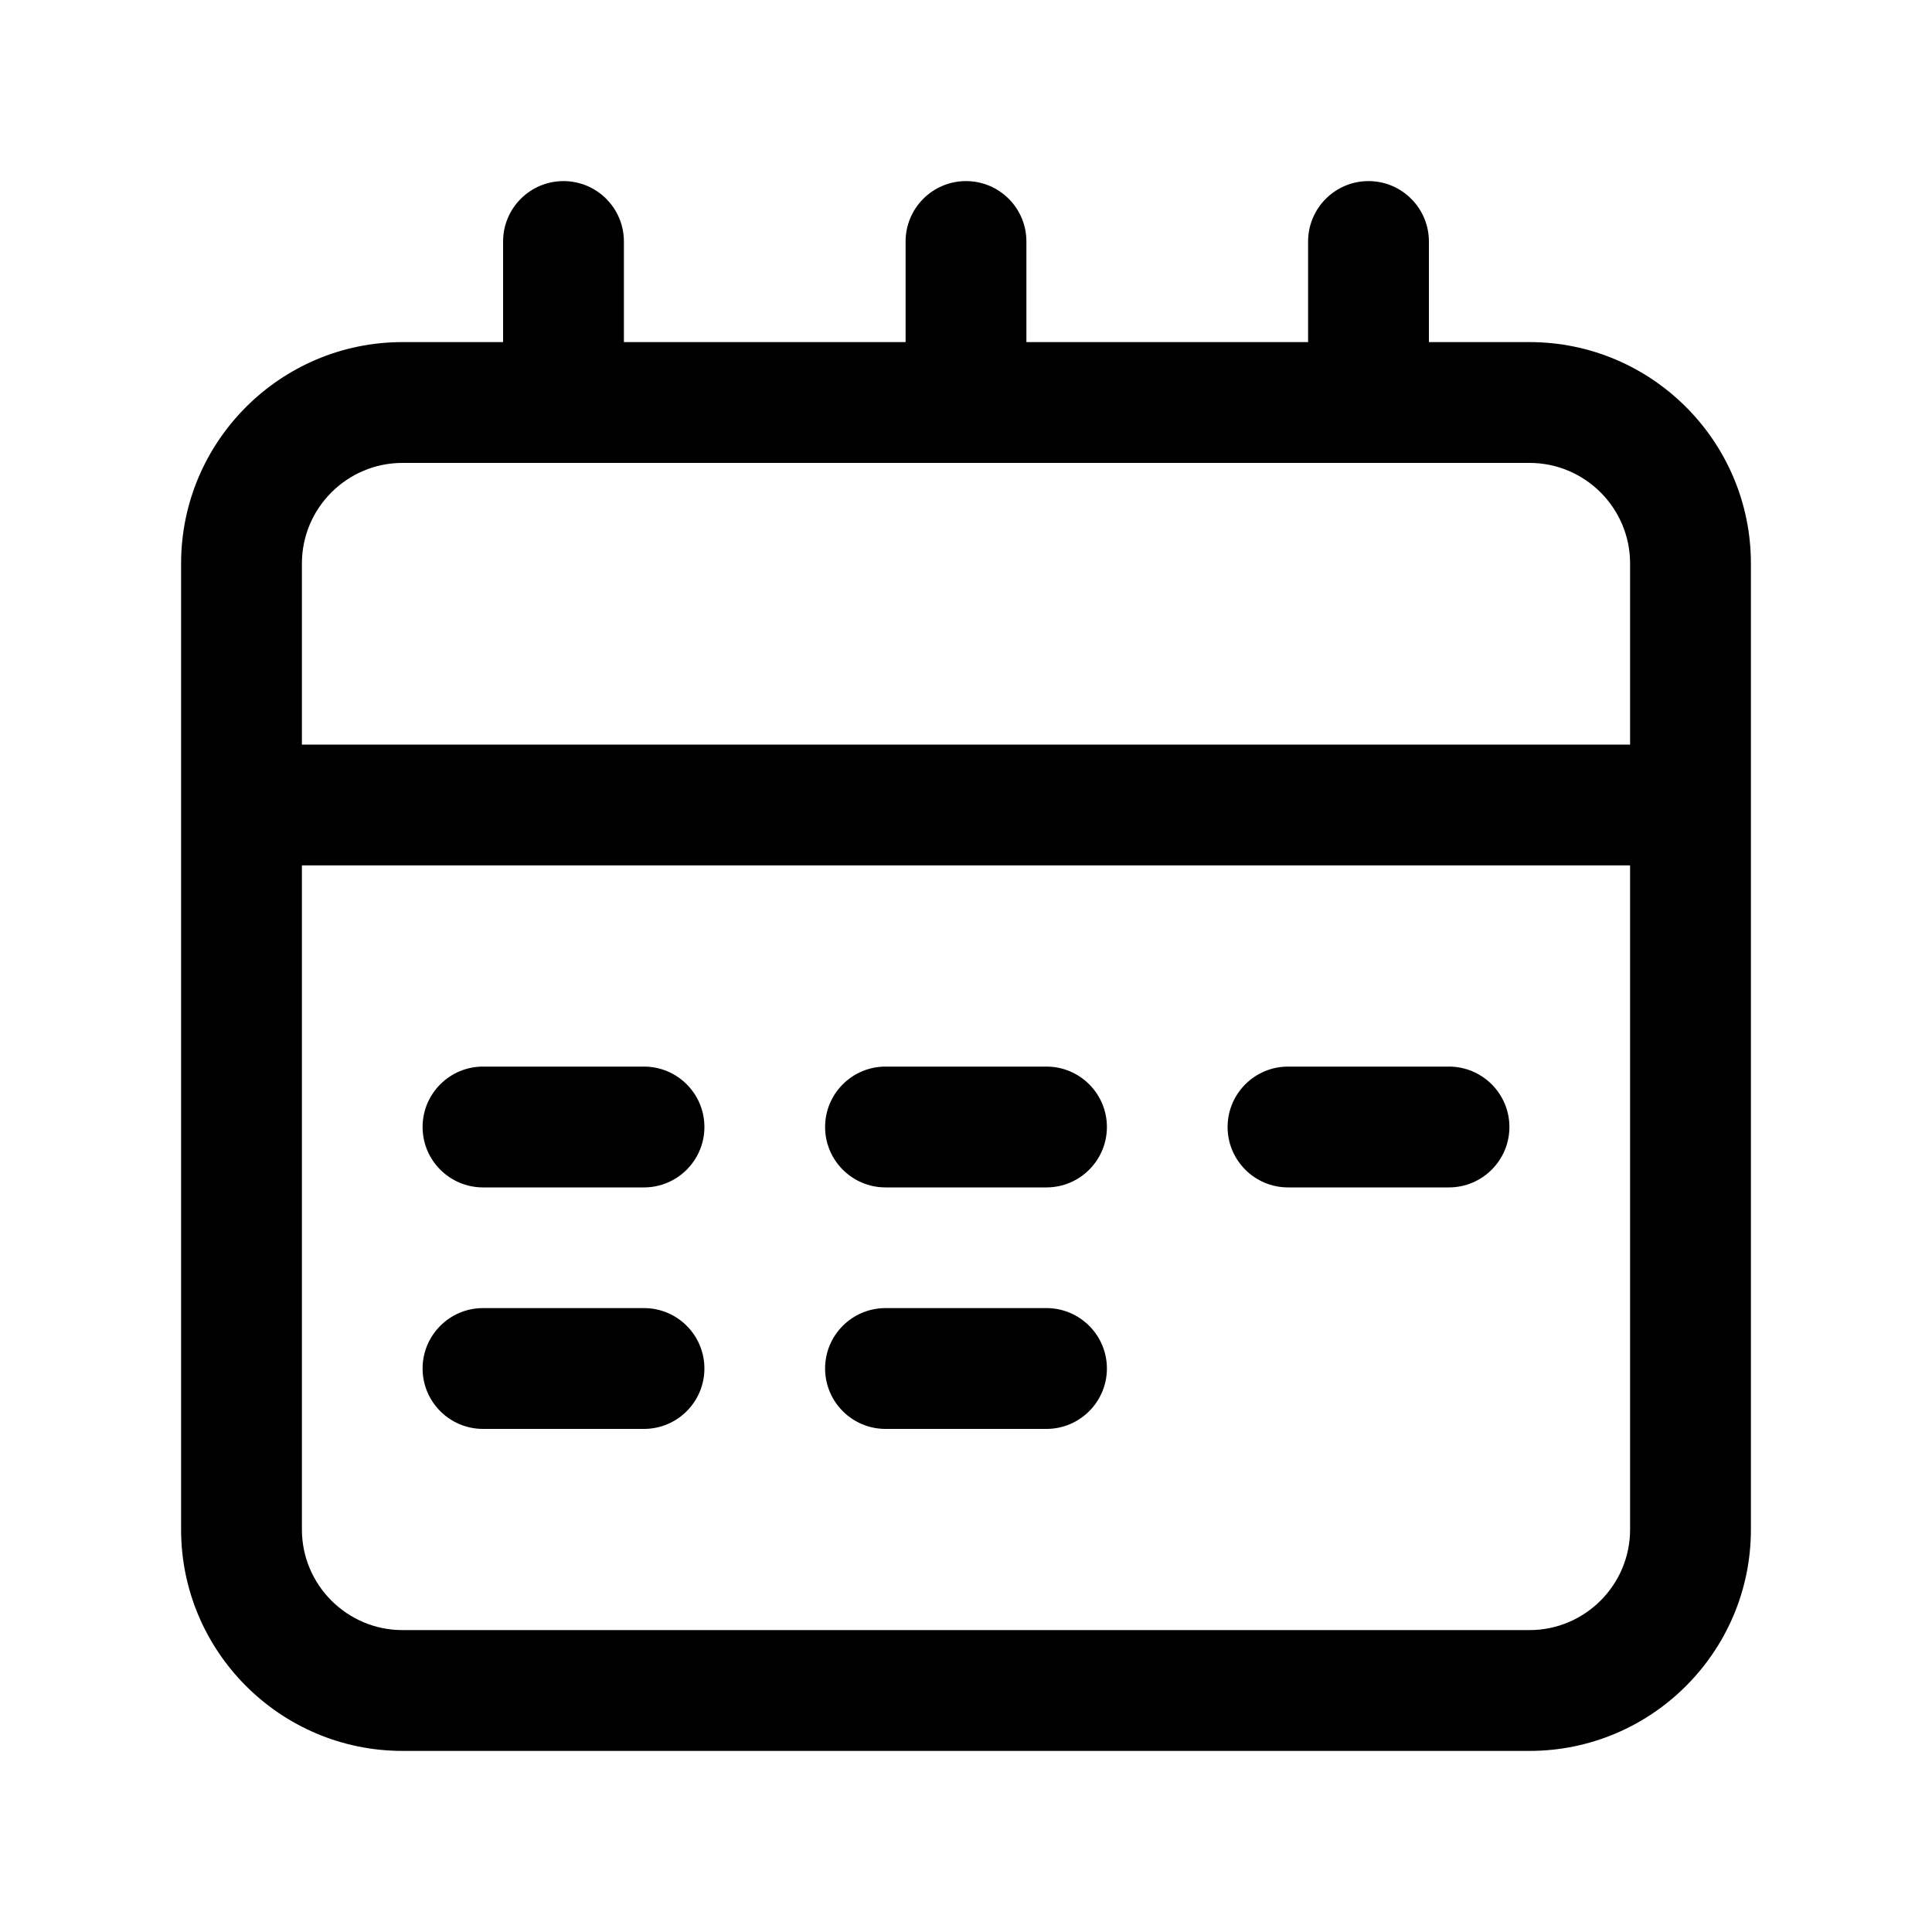
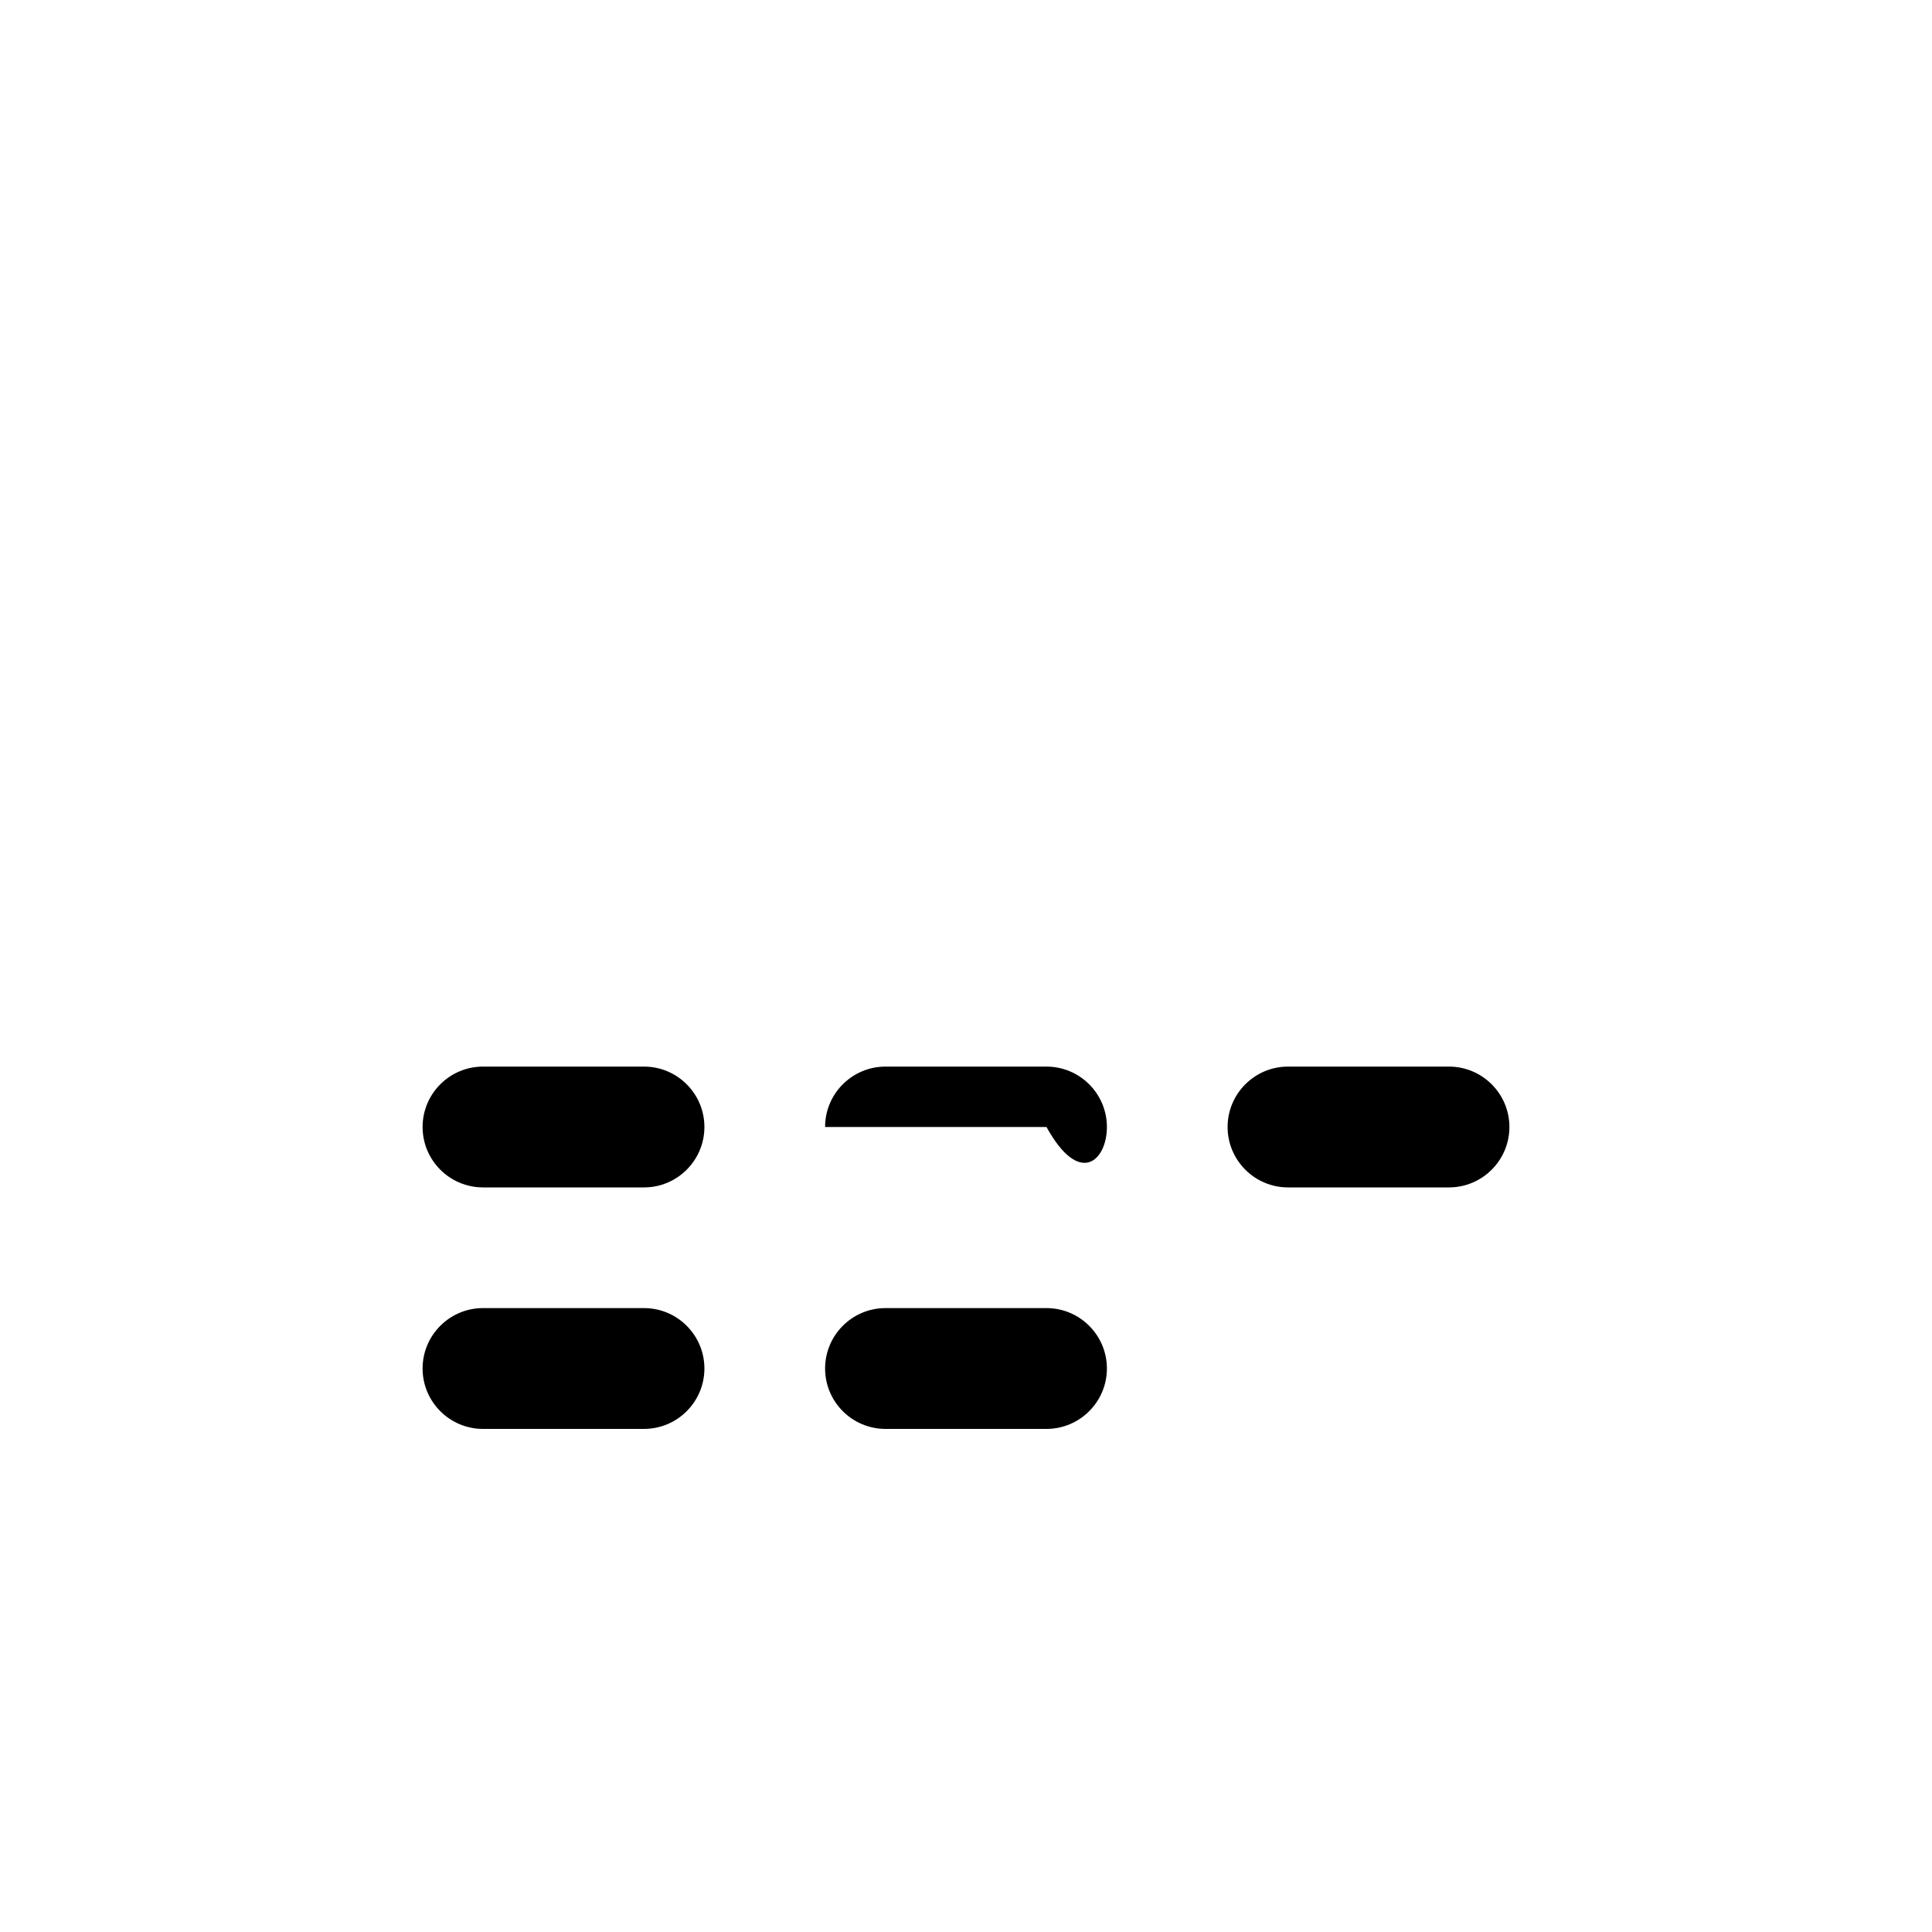
<svg xmlns="http://www.w3.org/2000/svg" width="30" height="30" viewBox="0 0 30 30" fill="none">
-   <path d="M10.938 17.5C10.938 18.017 10.518 18.438 10 18.438H7.5C6.982 18.438 6.562 18.017 6.562 17.5C6.562 16.983 6.982 16.562 7.5 16.562H10C10.518 16.562 10.938 16.983 10.938 17.5ZM10 20.312H7.5C6.982 20.312 6.562 20.733 6.562 21.25C6.562 21.767 6.982 22.188 7.5 22.188H10C10.518 22.188 10.938 21.767 10.938 21.25C10.938 20.733 10.518 20.312 10 20.312ZM16.25 16.562H13.75C13.232 16.562 12.812 16.983 12.812 17.5C12.812 18.017 13.232 18.438 13.75 18.438H16.25C16.767 18.438 17.188 18.017 17.188 17.5C17.188 16.983 16.767 16.562 16.25 16.562ZM16.25 20.312H13.75C13.232 20.312 12.812 20.733 12.812 21.25C12.812 21.767 13.232 22.188 13.75 22.188H16.25C16.767 22.188 17.188 21.767 17.188 21.25C17.188 20.733 16.767 20.312 16.25 20.312ZM22.5 16.562H20C19.483 16.562 19.062 16.983 19.062 17.5C19.062 18.017 19.483 18.438 20 18.438H22.5C23.017 18.438 23.438 18.017 23.438 17.5C23.438 16.983 23.017 16.562 22.5 16.562Z" fill="#29AFCB" style="fill:#29AFCB;fill:color(display-p3 0.161 0.686 0.796);fill-opacity:1;" />
-   <path d="M23.75 5.312H22.188V3.75C22.188 3.232 21.767 2.812 21.25 2.812C20.733 2.812 20.312 3.232 20.312 3.75V5.312H15.938V3.75C15.938 3.232 15.518 2.812 15 2.812C14.482 2.812 14.062 3.232 14.062 3.75V5.312H9.688V3.75C9.688 3.232 9.268 2.812 8.75 2.812C8.232 2.812 7.812 3.232 7.812 3.75V5.312H6.25C4.354 5.312 2.812 6.854 2.812 8.75V23.75C2.812 25.646 4.354 27.188 6.25 27.188H23.75C25.646 27.188 27.188 25.646 27.188 23.75V8.75C27.188 6.854 25.646 5.312 23.75 5.312ZM6.25 7.188H23.75C24.611 7.188 25.312 7.889 25.312 8.75V11.562H4.688V8.75C4.688 7.889 5.389 7.188 6.25 7.188ZM23.75 25.312H6.25C5.389 25.312 4.688 24.611 4.688 23.75V13.438H25.312V23.75C25.312 24.611 24.611 25.312 23.75 25.312Z" fill="#393939" style="fill:#393939;fill:color(display-p3 0.224 0.224 0.224);fill-opacity:1;" />
+   <path d="M10.938 17.5C10.938 18.017 10.518 18.438 10 18.438H7.5C6.982 18.438 6.562 18.017 6.562 17.5C6.562 16.983 6.982 16.562 7.5 16.562H10C10.518 16.562 10.938 16.983 10.938 17.5ZM10 20.312H7.5C6.982 20.312 6.562 20.733 6.562 21.25C6.562 21.767 6.982 22.188 7.5 22.188H10C10.518 22.188 10.938 21.767 10.938 21.25C10.938 20.733 10.518 20.312 10 20.312ZM16.25 16.562H13.75C13.232 16.562 12.812 16.983 12.812 17.5H16.25C16.767 18.438 17.188 18.017 17.188 17.5C17.188 16.983 16.767 16.562 16.25 16.562ZM16.25 20.312H13.75C13.232 20.312 12.812 20.733 12.812 21.25C12.812 21.767 13.232 22.188 13.75 22.188H16.25C16.767 22.188 17.188 21.767 17.188 21.25C17.188 20.733 16.767 20.312 16.25 20.312ZM22.5 16.562H20C19.483 16.562 19.062 16.983 19.062 17.5C19.062 18.017 19.483 18.438 20 18.438H22.5C23.017 18.438 23.438 18.017 23.438 17.5C23.438 16.983 23.017 16.562 22.5 16.562Z" fill="#29AFCB" style="fill:#29AFCB;fill:color(display-p3 0.161 0.686 0.796);fill-opacity:1;" />
</svg>